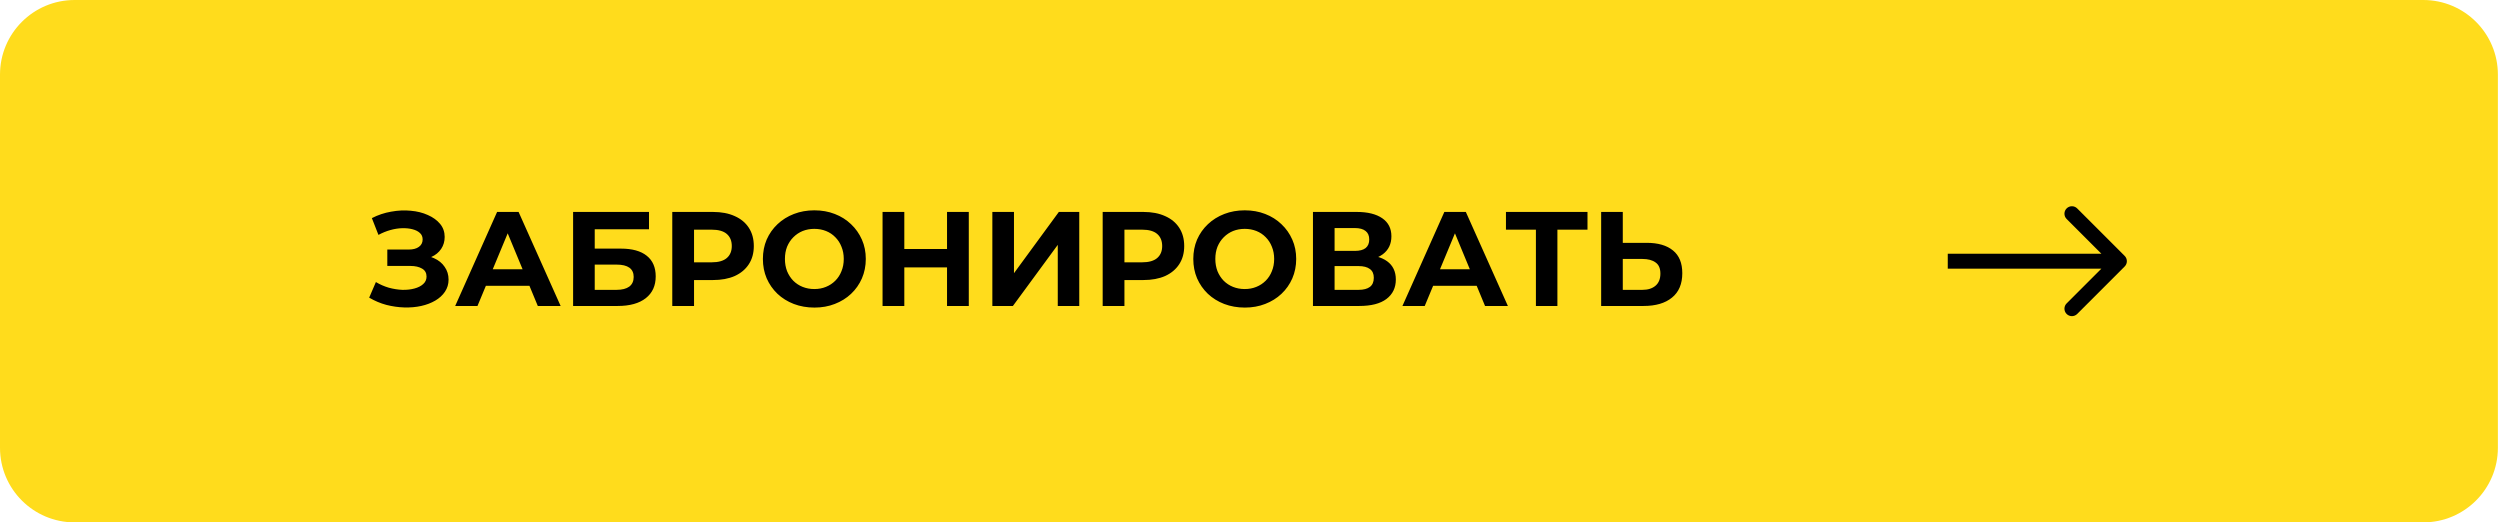
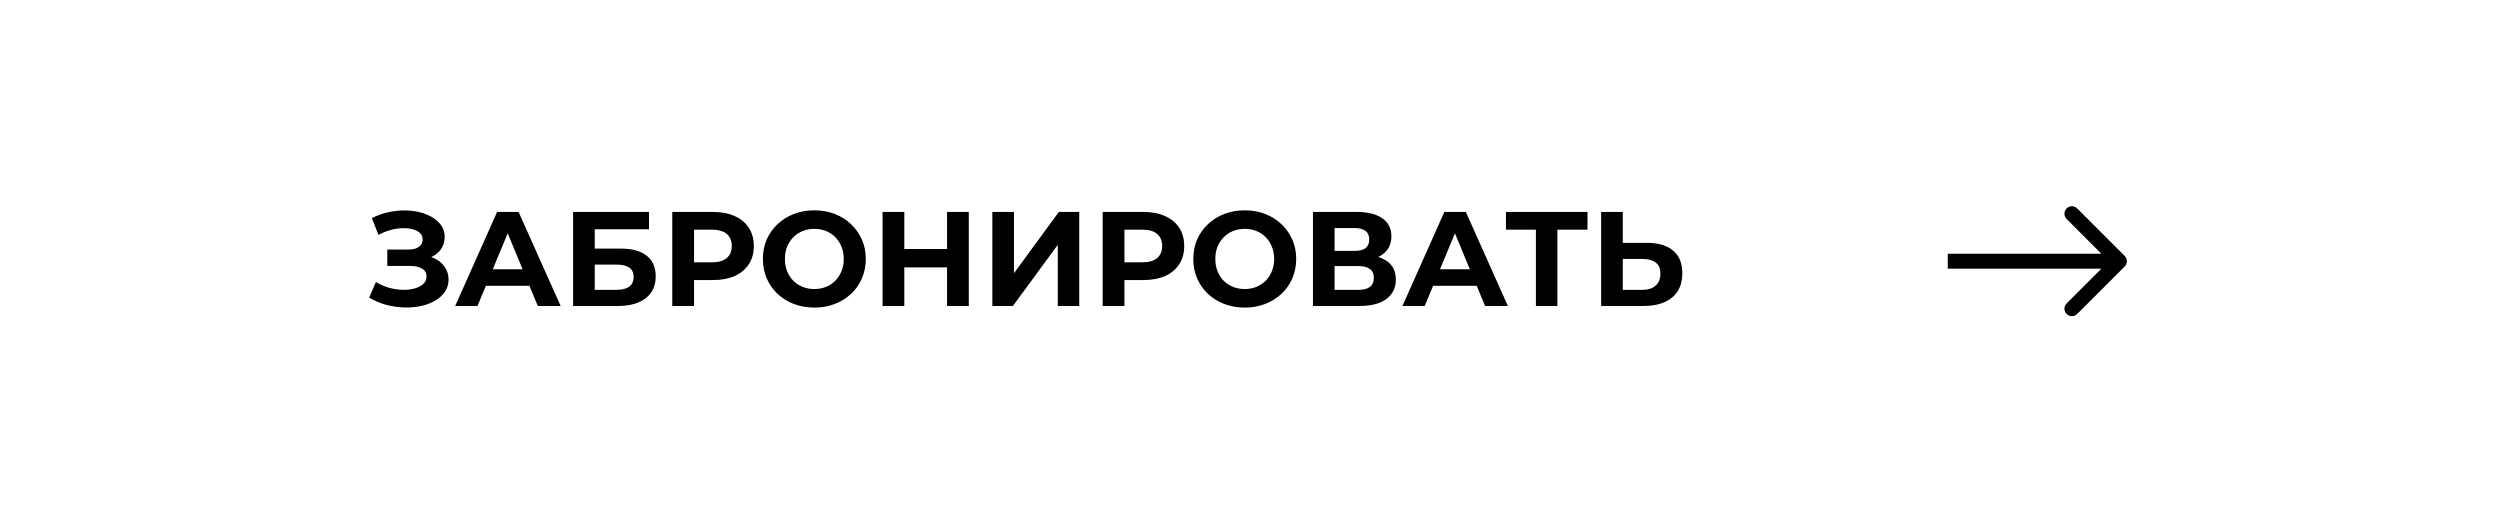
<svg xmlns="http://www.w3.org/2000/svg" width="335" height="70" viewBox="0 0 335 70" fill="none">
-   <path d="M0 10C0 4.477 4.477 0 10 0H324.717C330.24 0 334.717 4.477 334.717 10V60C334.717 65.523 330.24 70 324.717 70H10C4.477 70 0 65.523 0 60V10Z" fill="#FFDC1C" />
  <path d="M49.47 39.884L50.37 37.796C50.91 38.12 51.486 38.372 52.098 38.552C52.722 38.72 53.328 38.816 53.916 38.84C54.516 38.852 55.056 38.792 55.536 38.66C56.028 38.528 56.418 38.33 56.706 38.066C57.006 37.802 57.156 37.466 57.156 37.058C57.156 36.578 56.958 36.224 56.562 35.996C56.166 35.756 55.638 35.636 54.978 35.636H51.9V33.44H54.762C55.35 33.44 55.806 33.32 56.13 33.08C56.466 32.84 56.634 32.51 56.634 32.09C56.634 31.73 56.514 31.442 56.274 31.226C56.034 30.998 55.704 30.83 55.284 30.722C54.876 30.614 54.414 30.566 53.898 30.578C53.382 30.59 52.848 30.674 52.296 30.83C51.744 30.986 51.216 31.202 50.712 31.478L49.83 29.228C50.646 28.808 51.504 28.52 52.404 28.364C53.316 28.196 54.192 28.154 55.032 28.238C55.884 28.31 56.652 28.502 57.336 28.814C58.02 29.114 58.566 29.51 58.974 30.002C59.382 30.494 59.586 31.076 59.586 31.748C59.586 32.348 59.43 32.882 59.118 33.35C58.806 33.818 58.368 34.178 57.804 34.43C57.252 34.682 56.616 34.808 55.896 34.808L55.968 34.16C56.808 34.16 57.534 34.304 58.146 34.592C58.77 34.868 59.25 35.258 59.586 35.762C59.934 36.254 60.108 36.824 60.108 37.472C60.108 38.072 59.946 38.612 59.622 39.092C59.31 39.56 58.878 39.956 58.326 40.28C57.774 40.604 57.144 40.844 56.436 41C55.728 41.156 54.972 41.222 54.168 41.198C53.376 41.174 52.578 41.06 51.774 40.856C50.97 40.64 50.202 40.316 49.47 39.884ZM60.995 41L66.611 28.4H69.491L75.125 41H72.065L67.457 29.876H68.609L63.983 41H60.995ZM63.803 38.3L64.577 36.086H71.057L71.849 38.3H63.803ZM76.796 41V28.4H86.966V30.722H79.694V33.314H83.186C84.71 33.314 85.868 33.632 86.659 34.268C87.463 34.904 87.865 35.828 87.865 37.04C87.865 38.288 87.421 39.26 86.534 39.956C85.645 40.652 84.391 41 82.772 41H76.796ZM79.694 38.84H82.609C83.353 38.84 83.924 38.696 84.32 38.408C84.716 38.108 84.913 37.676 84.913 37.112C84.913 36.008 84.145 35.456 82.609 35.456H79.694V38.84ZM90.085 41V28.4H95.539C96.667 28.4 97.639 28.586 98.455 28.958C99.271 29.318 99.901 29.84 100.345 30.524C100.789 31.208 101.011 32.024 101.011 32.972C101.011 33.908 100.789 34.718 100.345 35.402C99.901 36.086 99.271 36.614 98.455 36.986C97.639 37.346 96.667 37.526 95.539 37.526H91.705L93.001 36.212V41H90.085ZM93.001 36.536L91.705 35.15H95.377C96.277 35.15 96.949 34.958 97.393 34.574C97.837 34.19 98.059 33.656 98.059 32.972C98.059 32.276 97.837 31.736 97.393 31.352C96.949 30.968 96.277 30.776 95.377 30.776H91.705L93.001 29.39V36.536ZM109.14 41.216C108.144 41.216 107.22 41.054 106.368 40.73C105.528 40.406 104.796 39.95 104.172 39.362C103.56 38.774 103.08 38.084 102.732 37.292C102.396 36.5 102.228 35.636 102.228 34.7C102.228 33.764 102.396 32.9 102.732 32.108C103.08 31.316 103.566 30.626 104.19 30.038C104.814 29.45 105.546 28.994 106.386 28.67C107.226 28.346 108.138 28.184 109.122 28.184C110.118 28.184 111.03 28.346 111.858 28.67C112.698 28.994 113.424 29.45 114.036 30.038C114.66 30.626 115.146 31.316 115.494 32.108C115.842 32.888 116.016 33.752 116.016 34.7C116.016 35.636 115.842 36.506 115.494 37.31C115.146 38.102 114.66 38.792 114.036 39.38C113.424 39.956 112.698 40.406 111.858 40.73C111.03 41.054 110.124 41.216 109.14 41.216ZM109.122 38.732C109.686 38.732 110.202 38.636 110.67 38.444C111.15 38.252 111.57 37.976 111.93 37.616C112.29 37.256 112.566 36.83 112.758 36.338C112.962 35.846 113.064 35.3 113.064 34.7C113.064 34.1 112.962 33.554 112.758 33.062C112.566 32.57 112.29 32.144 111.93 31.784C111.582 31.424 111.168 31.148 110.688 30.956C110.208 30.764 109.686 30.668 109.122 30.668C108.558 30.668 108.036 30.764 107.556 30.956C107.088 31.148 106.674 31.424 106.314 31.784C105.954 32.144 105.672 32.57 105.468 33.062C105.276 33.554 105.18 34.1 105.18 34.7C105.18 35.288 105.276 35.834 105.468 36.338C105.672 36.83 105.948 37.256 106.296 37.616C106.656 37.976 107.076 38.252 107.556 38.444C108.036 38.636 108.558 38.732 109.122 38.732ZM126.902 28.4H129.818V41H126.902V28.4ZM121.178 41H118.262V28.4H121.178V41ZM127.118 35.834H120.962V33.368H127.118V35.834ZM132.975 41V28.4H135.873V36.608L141.885 28.4H144.621V41H141.741V32.81L135.729 41H132.975ZM147.758 41V28.4H153.212C154.34 28.4 155.312 28.586 156.128 28.958C156.944 29.318 157.574 29.84 158.018 30.524C158.462 31.208 158.684 32.024 158.684 32.972C158.684 33.908 158.462 34.718 158.018 35.402C157.574 36.086 156.944 36.614 156.128 36.986C155.312 37.346 154.34 37.526 153.212 37.526H149.378L150.674 36.212V41H147.758ZM150.674 36.536L149.378 35.15H153.05C153.95 35.15 154.622 34.958 155.066 34.574C155.51 34.19 155.732 33.656 155.732 32.972C155.732 32.276 155.51 31.736 155.066 31.352C154.622 30.968 153.95 30.776 153.05 30.776H149.378L150.674 29.39V36.536ZM166.814 41.216C165.818 41.216 164.894 41.054 164.042 40.73C163.202 40.406 162.47 39.95 161.846 39.362C161.234 38.774 160.754 38.084 160.406 37.292C160.07 36.5 159.902 35.636 159.902 34.7C159.902 33.764 160.07 32.9 160.406 32.108C160.754 31.316 161.24 30.626 161.864 30.038C162.488 29.45 163.22 28.994 164.06 28.67C164.9 28.346 165.812 28.184 166.796 28.184C167.792 28.184 168.704 28.346 169.532 28.67C170.372 28.994 171.098 29.45 171.71 30.038C172.334 30.626 172.82 31.316 173.168 32.108C173.516 32.888 173.69 33.752 173.69 34.7C173.69 35.636 173.516 36.506 173.168 37.31C172.82 38.102 172.334 38.792 171.71 39.38C171.098 39.956 170.372 40.406 169.532 40.73C168.704 41.054 167.798 41.216 166.814 41.216ZM166.796 38.732C167.36 38.732 167.876 38.636 168.344 38.444C168.824 38.252 169.244 37.976 169.604 37.616C169.964 37.256 170.24 36.83 170.432 36.338C170.636 35.846 170.738 35.3 170.738 34.7C170.738 34.1 170.636 33.554 170.432 33.062C170.24 32.57 169.964 32.144 169.604 31.784C169.256 31.424 168.842 31.148 168.362 30.956C167.882 30.764 167.36 30.668 166.796 30.668C166.232 30.668 165.71 30.764 165.23 30.956C164.762 31.148 164.348 31.424 163.988 31.784C163.628 32.144 163.346 32.57 163.142 33.062C162.95 33.554 162.854 34.1 162.854 34.7C162.854 35.288 162.95 35.834 163.142 36.338C163.346 36.83 163.622 37.256 163.97 37.616C164.33 37.976 164.75 38.252 165.23 38.444C165.71 38.636 166.232 38.732 166.796 38.732ZM175.936 41V28.4H181.804C183.268 28.4 184.408 28.682 185.224 29.246C186.04 29.81 186.448 30.614 186.448 31.658C186.448 32.69 186.064 33.494 185.296 34.07C184.528 34.634 183.508 34.916 182.236 34.916L182.578 34.16C183.994 34.16 185.092 34.442 185.872 35.006C186.652 35.57 187.042 36.386 187.042 37.454C187.042 38.558 186.622 39.428 185.782 40.064C184.954 40.688 183.742 41 182.146 41H175.936ZM178.834 38.84H182.038C182.71 38.84 183.22 38.708 183.568 38.444C183.916 38.18 184.09 37.772 184.09 37.22C184.09 36.692 183.916 36.302 183.568 36.05C183.22 35.786 182.71 35.654 182.038 35.654H178.834V38.84ZM178.834 33.62H181.552C182.188 33.62 182.668 33.494 182.992 33.242C183.316 32.978 183.478 32.594 183.478 32.09C183.478 31.586 183.316 31.208 182.992 30.956C182.668 30.692 182.188 30.56 181.552 30.56H178.834V33.62ZM187.926 41L193.542 28.4H196.422L202.056 41H198.996L194.388 29.876H195.54L190.914 41H187.926ZM190.734 38.3L191.508 36.086H197.988L198.78 38.3H190.734ZM205.812 41V30.11L206.478 30.776H201.798V28.4H212.724V30.776H208.044L208.692 30.11V41H205.812ZM220.657 32.54C222.181 32.54 223.357 32.882 224.185 33.566C225.013 34.238 225.427 35.252 225.427 36.608C225.427 38.048 224.965 39.14 224.041 39.884C223.129 40.628 221.863 41 220.243 41H214.555V28.4H217.453V32.54H220.657ZM220.081 38.84C220.825 38.84 221.413 38.654 221.845 38.282C222.277 37.91 222.493 37.37 222.493 36.662C222.493 35.966 222.277 35.468 221.845 35.168C221.425 34.856 220.837 34.7 220.081 34.7H217.453V38.84H220.081Z" fill="black" />
  <path d="M284.707 35.707C285.098 35.317 285.098 34.683 284.707 34.293L278.343 27.929C277.953 27.538 277.319 27.538 276.929 27.929C276.538 28.32 276.538 28.953 276.929 29.343L282.586 35L276.929 40.657C276.538 41.047 276.538 41.681 276.929 42.071C277.319 42.462 277.953 42.462 278.343 42.071L284.707 35.707ZM261 36L284 36L284 34L261 34L261 36Z" fill="black" />
</svg>